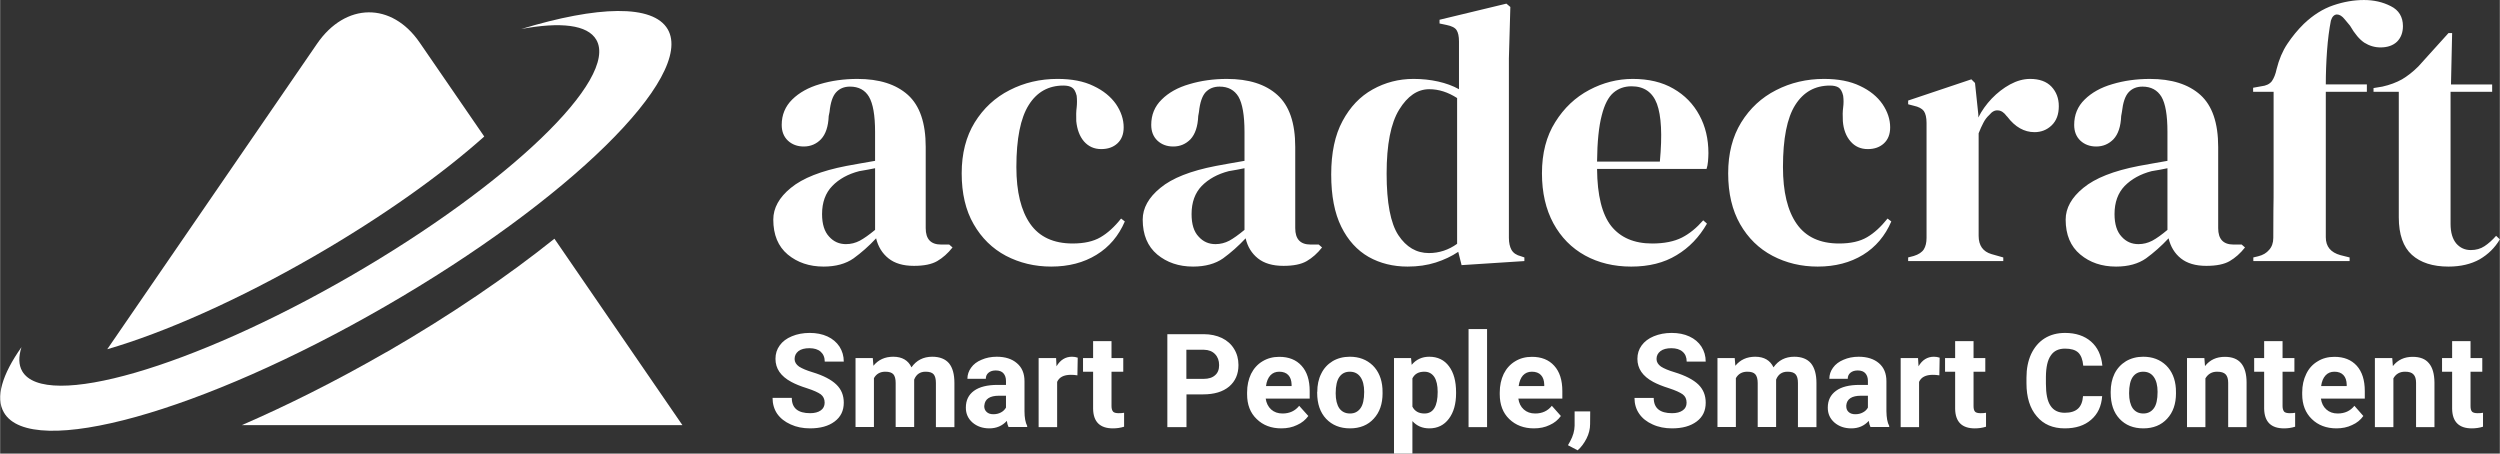
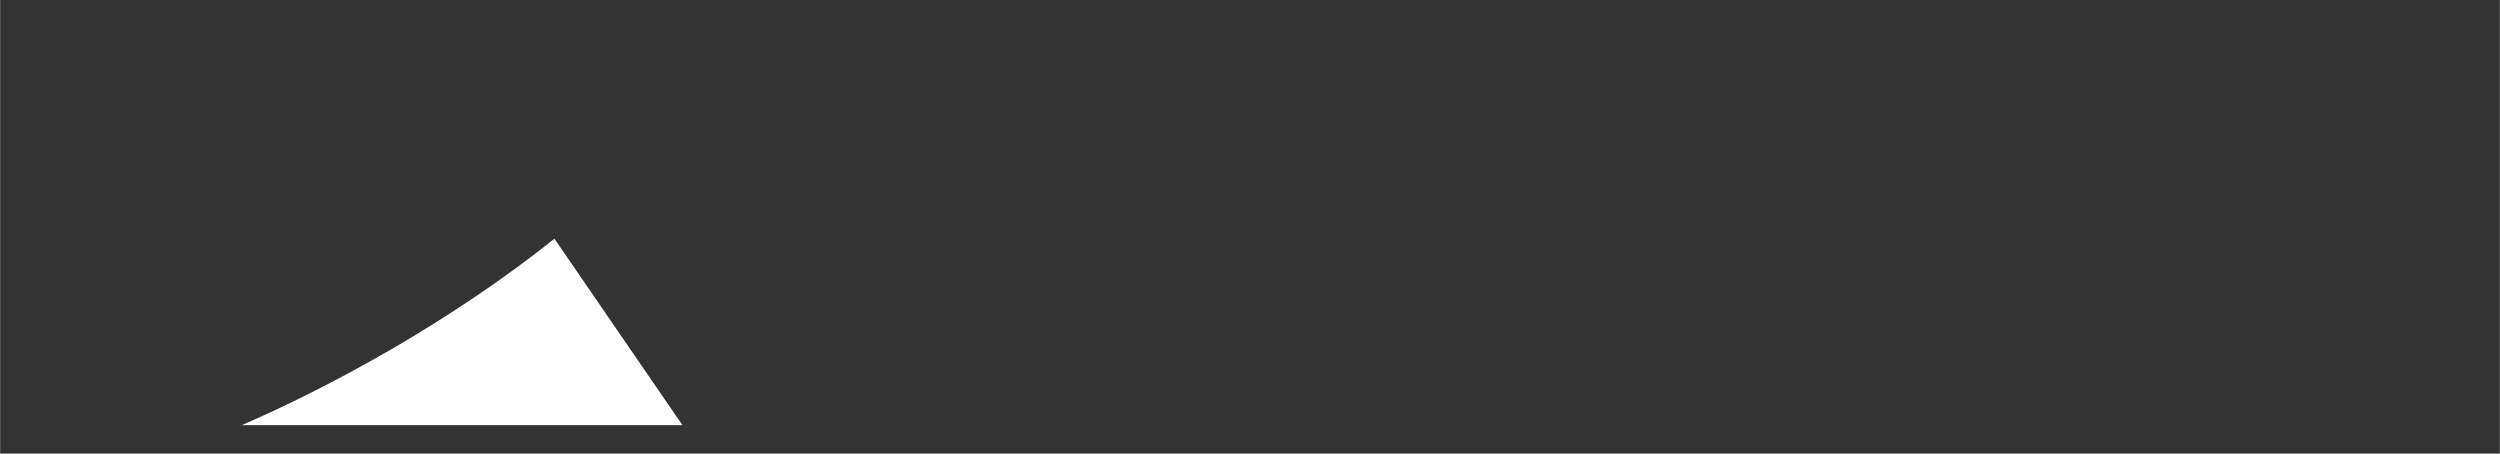
<svg xmlns="http://www.w3.org/2000/svg" xml:space="preserve" width="248px" height="45px" version="1.1" style="shape-rendering:geometricPrecision; text-rendering:geometricPrecision; image-rendering:optimizeQuality; fill-rule:evenodd; clip-rule:evenodd" viewBox="0 0 24.042 4.363">
  <rect x="0" y="0" width="24.042" height="4.363" fill="#333333" stroke="none" />
  <defs>
    <style type="text/css">
   
    .fil0 {fill:white}
    .fil1 {fill:white;fill-rule:nonzero}
   
  </style>
  </defs>
  <g id="Layer_x0020_1">
    <g id="_2408828457168">
      <g id="_2761189529024">
        <path class="fil0" d="M5.331 2.296l1.231 1.793 -4.238 0c0.436,-0.189 0.904,-0.423 1.379,-0.696 0.007,-0.004 0.014,-0.007 0.021,-0.011 0.609,-0.352 1.157,-0.726 1.607,-1.086z" />
-         <path class="fil0" d="M4.036 0.411l0.62 0.902c-0.405,0.362 -0.973,0.768 -1.634,1.15l0 0c-0.738,0.426 -1.445,0.737 -1.992,0.896l2.017 -2.937c0.274,-0.4 0.72,-0.405 0.989,-0.011z" />
-         <path class="fil0" d="M5.012 0.279c0.735,-0.223 1.268,-0.24 1.409,0.003 0.262,0.454 -0.954,1.648 -2.718,2.665 -1.763,1.018 -3.405,1.475 -3.667,1.02 -0.084,-0.144 -0.017,-0.364 0.169,-0.628 -0.029,0.092 -0.028,0.17 0.007,0.231 0.217,0.376 1.63,-0.033 3.154,-0.913 1.525,-0.881 2.585,-1.899 2.368,-2.274 -0.084,-0.146 -0.345,-0.174 -0.722,-0.104l0 0z" />
-         <path class="fil1" d="M7.92 2.564c-0.137,0 -0.252,-0.039 -0.345,-0.116 -0.093,-0.078 -0.139,-0.19 -0.139,-0.336 0,-0.111 0.056,-0.213 0.169,-0.305 0.114,-0.094 0.292,-0.164 0.534,-0.211 0.038,-0.007 0.08,-0.014 0.127,-0.023 0.047,-0.008 0.097,-0.017 0.149,-0.026l0 -0.279c0,-0.16 -0.02,-0.272 -0.059,-0.338 -0.038,-0.064 -0.099,-0.097 -0.182,-0.097 -0.057,0 -0.101,0.019 -0.134,0.055 -0.033,0.036 -0.054,0.099 -0.063,0.189l-0.008 0.039c-0.004,0.101 -0.029,0.175 -0.074,0.223 -0.044,0.046 -0.1,0.07 -0.166,0.07 -0.061,0 -0.112,-0.019 -0.152,-0.056 -0.04,-0.038 -0.06,-0.088 -0.06,-0.152 0,-0.096 0.034,-0.178 0.101,-0.244 0.067,-0.066 0.156,-0.116 0.267,-0.148 0.11,-0.033 0.23,-0.05 0.36,-0.05 0.21,0 0.371,0.051 0.486,0.154 0.114,0.103 0.171,0.269 0.171,0.5l0 0.781c0,0.106 0.049,0.158 0.148,0.158l0.078 0 0.032 0.028c-0.045,0.057 -0.094,0.1 -0.147,0.131 -0.053,0.031 -0.128,0.046 -0.224,0.046 -0.104,0 -0.185,-0.024 -0.245,-0.072 -0.06,-0.048 -0.1,-0.113 -0.119,-0.193 -0.07,0.076 -0.143,0.139 -0.217,0.193 -0.074,0.052 -0.171,0.079 -0.288,0.079l0 0zm0.215 -0.216c0.048,0 0.091,-0.011 0.133,-0.033 0.041,-0.022 0.09,-0.057 0.147,-0.104l0 -0.593c-0.024,0.004 -0.048,0.009 -0.072,0.014 -0.023,0.004 -0.05,0.009 -0.08,0.014 -0.109,0.028 -0.195,0.076 -0.26,0.143 -0.065,0.067 -0.098,0.157 -0.098,0.27 0,0.097 0.023,0.169 0.068,0.217 0.044,0.049 0.098,0.072 0.162,0.072l0 0zm1.975 0.216c-0.16,0 -0.305,-0.035 -0.437,-0.104 -0.13,-0.069 -0.234,-0.171 -0.31,-0.304 -0.077,-0.133 -0.115,-0.296 -0.115,-0.489 0,-0.191 0.042,-0.354 0.125,-0.489 0.084,-0.136 0.196,-0.24 0.336,-0.311 0.14,-0.072 0.294,-0.108 0.461,-0.108 0.136,0 0.252,0.022 0.346,0.068 0.094,0.044 0.166,0.103 0.216,0.174 0.049,0.072 0.074,0.147 0.074,0.224 0,0.066 -0.02,0.117 -0.06,0.154 -0.04,0.037 -0.092,0.055 -0.156,0.055 -0.068,0 -0.123,-0.025 -0.166,-0.074 -0.042,-0.049 -0.066,-0.115 -0.074,-0.195 -0.002,-0.052 -0.001,-0.095 0.004,-0.132 0.004,-0.037 0.004,-0.074 0,-0.112 -0.01,-0.04 -0.024,-0.066 -0.045,-0.079 -0.02,-0.013 -0.047,-0.019 -0.083,-0.019 -0.143,0 -0.255,0.062 -0.333,0.187 -0.079,0.125 -0.119,0.324 -0.119,0.597 0,0.238 0.045,0.42 0.133,0.546 0.088,0.126 0.225,0.189 0.408,0.189 0.111,0 0.2,-0.02 0.268,-0.06 0.069,-0.04 0.135,-0.1 0.198,-0.18l0.036 0.028c-0.059,0.138 -0.15,0.246 -0.273,0.321 -0.122,0.075 -0.267,0.113 -0.434,0.113l0 0zm1.363 0c-0.136,0 -0.251,-0.039 -0.344,-0.116 -0.093,-0.078 -0.14,-0.19 -0.14,-0.336 0,-0.111 0.057,-0.213 0.17,-0.305 0.113,-0.094 0.291,-0.164 0.534,-0.211 0.038,-0.007 0.08,-0.014 0.126,-0.023 0.048,-0.008 0.098,-0.017 0.149,-0.026l0 -0.279c0,-0.16 -0.02,-0.272 -0.058,-0.338 -0.039,-0.064 -0.099,-0.097 -0.182,-0.097 -0.057,0 -0.101,0.019 -0.135,0.055 -0.032,0.036 -0.054,0.099 -0.063,0.189l-0.007 0.039c-0.004,0.101 -0.03,0.175 -0.074,0.223 -0.045,0.046 -0.1,0.07 -0.166,0.07 -0.062,0 -0.112,-0.019 -0.152,-0.056 -0.04,-0.038 -0.06,-0.088 -0.06,-0.152 0,-0.096 0.033,-0.178 0.101,-0.244 0.066,-0.066 0.155,-0.116 0.267,-0.148 0.11,-0.033 0.23,-0.05 0.36,-0.05 0.209,0 0.371,0.051 0.485,0.154 0.115,0.103 0.172,0.269 0.172,0.5l0 0.781c0,0.106 0.049,0.158 0.148,0.158l0.078 0 0.032 0.028c-0.045,0.057 -0.094,0.1 -0.147,0.131 -0.053,0.031 -0.128,0.046 -0.224,0.046 -0.104,0 -0.186,-0.024 -0.246,-0.072 -0.06,-0.048 -0.1,-0.113 -0.118,-0.193 -0.071,0.076 -0.143,0.139 -0.217,0.193 -0.074,0.052 -0.171,0.079 -0.289,0.079l0 0zm0.216 -0.216c0.047,0 0.091,-0.011 0.133,-0.033 0.04,-0.022 0.089,-0.057 0.146,-0.104l0 -0.593c-0.023,0.004 -0.047,0.009 -0.071,0.014 -0.023,0.004 -0.05,0.009 -0.08,0.014 -0.109,0.028 -0.195,0.076 -0.261,0.143 -0.064,0.067 -0.097,0.157 -0.097,0.27 0,0.097 0.022,0.169 0.068,0.217 0.044,0.049 0.098,0.072 0.162,0.072l0 0zm1.847 0.216c-0.138,0 -0.264,-0.031 -0.374,-0.093 -0.11,-0.063 -0.199,-0.16 -0.263,-0.29 -0.065,-0.131 -0.097,-0.299 -0.097,-0.503 0,-0.208 0.036,-0.379 0.109,-0.514 0.073,-0.136 0.169,-0.237 0.29,-0.304 0.12,-0.067 0.251,-0.101 0.392,-0.101 0.083,0 0.161,0.008 0.237,0.025 0.075,0.017 0.142,0.041 0.201,0.074l0 -0.459c0,-0.049 -0.008,-0.086 -0.023,-0.109 -0.015,-0.024 -0.048,-0.04 -0.097,-0.05l-0.067 -0.014 0 -0.036 0.643 -0.155 0.038 0.032 -0.014 0.495 0 1.726c0,0.048 0.009,0.086 0.025,0.115 0.017,0.03 0.047,0.051 0.092,0.062l0.032 0.011 0 0.035 -0.604 0.039 -0.032 -0.128c-0.064,0.043 -0.136,0.077 -0.217,0.103 -0.082,0.026 -0.171,0.039 -0.271,0.039l0 0zm0.206 -0.13c0.098,0 0.189,-0.03 0.271,-0.089l0 -1.402c-0.087,-0.056 -0.176,-0.085 -0.268,-0.085 -0.113,0 -0.209,0.066 -0.289,0.196 -0.081,0.131 -0.121,0.336 -0.121,0.616 0,0.28 0.038,0.478 0.113,0.592 0.076,0.115 0.174,0.172 0.294,0.172l0 0zm1.96 -1.675c0.153,0 0.284,0.031 0.392,0.094 0.108,0.062 0.191,0.147 0.249,0.255 0.058,0.106 0.087,0.228 0.087,0.365 0,0.026 -0.002,0.052 -0.004,0.079 -0.002,0.027 -0.007,0.051 -0.014,0.073l-1.053 0c0.002,0.254 0.048,0.437 0.136,0.549 0.089,0.111 0.22,0.168 0.394,0.168 0.118,0 0.213,-0.02 0.286,-0.057 0.073,-0.037 0.141,-0.093 0.205,-0.166l0.036 0.032c-0.074,0.129 -0.171,0.231 -0.292,0.303 -0.121,0.074 -0.267,0.11 -0.436,0.11 -0.167,0 -0.316,-0.036 -0.445,-0.107 -0.13,-0.072 -0.231,-0.175 -0.304,-0.309 -0.073,-0.135 -0.11,-0.295 -0.11,-0.481 0,-0.193 0.042,-0.357 0.128,-0.493 0.084,-0.135 0.193,-0.238 0.327,-0.309 0.132,-0.07 0.272,-0.106 0.418,-0.106l0 0zm-0.011 0.071c-0.068,0 -0.126,0.02 -0.175,0.062 -0.048,0.041 -0.086,0.114 -0.112,0.218 -0.028,0.106 -0.043,0.253 -0.045,0.444l0.604 0c0.024,-0.257 0.014,-0.441 -0.028,-0.555 -0.042,-0.112 -0.124,-0.169 -0.244,-0.169l0 0zm2.66 1.681l0 -0.035 0.054 -0.014c0.046,-0.014 0.079,-0.036 0.097,-0.064 0.017,-0.028 0.026,-0.064 0.026,-0.11l0 -1.105c0,-0.052 -0.009,-0.09 -0.026,-0.115 -0.018,-0.024 -0.051,-0.041 -0.097,-0.051l-0.054 -0.014 0 -0.036 0.608 -0.204 0.035 0.035 0.032 0.304 0 0.028c0.033,-0.066 0.076,-0.126 0.129,-0.182 0.053,-0.055 0.112,-0.101 0.176,-0.136 0.065,-0.035 0.129,-0.053 0.193,-0.053 0.09,0 0.158,0.025 0.205,0.074 0.047,0.05 0.071,0.112 0.071,0.188 0,0.08 -0.023,0.141 -0.069,0.185 -0.046,0.044 -0.101,0.065 -0.165,0.065 -0.098,0 -0.186,-0.049 -0.261,-0.148l-0.007 -0.007c-0.024,-0.033 -0.051,-0.052 -0.081,-0.054 -0.031,-0.004 -0.059,0.011 -0.085,0.043 -0.024,0.022 -0.043,0.047 -0.058,0.077 -0.016,0.029 -0.03,0.063 -0.045,0.1l0 0.986c0,0.094 0.042,0.152 0.124,0.176l0.113 0.032 0 0.035 -0.915 0 0 0zm1.999 0.053c-0.136,0 -0.251,-0.039 -0.343,-0.116 -0.094,-0.078 -0.141,-0.19 -0.141,-0.336 0,-0.111 0.057,-0.213 0.17,-0.305 0.114,-0.094 0.291,-0.164 0.534,-0.211 0.037,-0.007 0.08,-0.014 0.127,-0.023 0.047,-0.008 0.096,-0.017 0.148,-0.026l0 -0.279c0,-0.16 -0.019,-0.272 -0.058,-0.338 -0.039,-0.064 -0.1,-0.097 -0.182,-0.097 -0.057,0 -0.101,0.019 -0.134,0.055 -0.033,0.036 -0.054,0.099 -0.064,0.189l-0.007 0.039c-0.004,0.101 -0.029,0.175 -0.074,0.223 -0.045,0.046 -0.1,0.07 -0.166,0.07 -0.061,0 -0.112,-0.019 -0.152,-0.056 -0.04,-0.038 -0.06,-0.088 -0.06,-0.152 0,-0.096 0.033,-0.178 0.101,-0.244 0.067,-0.066 0.156,-0.116 0.267,-0.148 0.11,-0.033 0.23,-0.05 0.36,-0.05 0.209,0 0.371,0.051 0.486,0.154 0.114,0.103 0.171,0.269 0.171,0.5l0 0.781c0,0.106 0.049,0.158 0.148,0.158l0.078 0 0.032 0.028c-0.045,0.057 -0.094,0.1 -0.147,0.131 -0.053,0.031 -0.128,0.046 -0.225,0.046 -0.103,0 -0.185,-0.024 -0.245,-0.072 -0.06,-0.048 -0.099,-0.113 -0.118,-0.193 -0.071,0.076 -0.143,0.139 -0.217,0.193 -0.074,0.052 -0.171,0.079 -0.288,0.079l-0.001 0zm0.216 -0.216c0.047,0 0.091,-0.011 0.133,-0.033 0.041,-0.022 0.09,-0.057 0.146,-0.104l0 -0.593c-0.023,0.004 -0.047,0.009 -0.07,0.014 -0.024,0.004 -0.051,0.009 -0.082,0.014 -0.108,0.028 -0.194,0.076 -0.26,0.143 -0.064,0.067 -0.097,0.157 -0.097,0.27 0,0.097 0.023,0.169 0.068,0.217 0.044,0.049 0.098,0.072 0.162,0.072l0 0zm1.105 0.163l0 -0.035 0.046 -0.011c0.046,-0.011 0.081,-0.032 0.106,-0.062 0.026,-0.029 0.04,-0.067 0.04,-0.115 0,-0.086 0,-0.173 0.001,-0.259 0.002,-0.086 0.002,-0.173 0.002,-0.26l0 -0.886 -0.197 0 0 -0.039 0.077 -0.014c0.047,-0.005 0.081,-0.021 0.103,-0.049 0.02,-0.029 0.036,-0.068 0.046,-0.117 0.023,-0.092 0.057,-0.173 0.103,-0.242 0.046,-0.069 0.099,-0.134 0.158,-0.192 0.089,-0.085 0.184,-0.145 0.284,-0.179 0.1,-0.034 0.198,-0.051 0.295,-0.051 0.094,0 0.18,0.019 0.258,0.059 0.077,0.038 0.117,0.103 0.117,0.192 0,0.063 -0.02,0.113 -0.057,0.15 -0.038,0.036 -0.091,0.055 -0.159,0.055 -0.056,0 -0.108,-0.016 -0.156,-0.046 -0.046,-0.031 -0.092,-0.085 -0.137,-0.163l-0.05 -0.06c-0.026,-0.033 -0.051,-0.048 -0.077,-0.048 -0.026,0.002 -0.045,0.021 -0.057,0.059 -0.016,0.082 -0.029,0.179 -0.037,0.289 -0.008,0.111 -0.012,0.219 -0.012,0.325l0.395 0 0 0.071 -0.395 0 0 1.399c0,0.089 0.047,0.146 0.141,0.172l0.088 0.022 0 0.035 -0.926 0 0 0zm1.877 0.053c-0.151,0 -0.269,-0.038 -0.352,-0.113 -0.083,-0.075 -0.126,-0.195 -0.126,-0.361l0 -1.207 -0.243 0 0 -0.036 0.085 -0.014c0.072,-0.016 0.135,-0.04 0.189,-0.07 0.052,-0.031 0.105,-0.072 0.157,-0.124l0.29 -0.321 0.035 0 -0.011 0.494 0.396 0 0 0.071 -0.4 0 0 1.271c0,0.082 0.019,0.145 0.055,0.188 0.037,0.042 0.083,0.063 0.14,0.063 0.049,0 0.093,-0.012 0.131,-0.037 0.038,-0.025 0.075,-0.058 0.112,-0.1l0.036 0.034c-0.047,0.08 -0.112,0.144 -0.194,0.192 -0.082,0.046 -0.183,0.07 -0.3,0.07l0 0zm-6.066 0c-0.16,0 -0.305,-0.035 -0.436,-0.104 -0.131,-0.069 -0.235,-0.171 -0.311,-0.304 -0.076,-0.133 -0.115,-0.296 -0.115,-0.489 0,-0.191 0.042,-0.354 0.125,-0.489 0.084,-0.136 0.196,-0.24 0.336,-0.311 0.14,-0.072 0.294,-0.108 0.461,-0.108 0.137,0 0.252,0.022 0.347,0.068 0.094,0.044 0.166,0.103 0.215,0.174 0.049,0.072 0.074,0.147 0.074,0.224 0,0.066 -0.02,0.117 -0.06,0.154 -0.04,0.037 -0.092,0.055 -0.155,0.055 -0.069,0 -0.124,-0.025 -0.166,-0.074 -0.043,-0.049 -0.068,-0.115 -0.074,-0.195 -0.003,-0.052 -0.002,-0.095 0.003,-0.132 0.005,-0.037 0.005,-0.074 0,-0.112 -0.009,-0.04 -0.024,-0.066 -0.044,-0.079 -0.02,-0.013 -0.048,-0.019 -0.083,-0.019 -0.144,0 -0.255,0.062 -0.334,0.187 -0.079,0.125 -0.118,0.324 -0.118,0.597 0,0.238 0.044,0.42 0.132,0.546 0.088,0.126 0.224,0.189 0.408,0.189 0.111,0 0.2,-0.02 0.268,-0.06 0.069,-0.04 0.134,-0.1 0.198,-0.18l0.036 0.028c-0.059,0.138 -0.15,0.246 -0.272,0.321 -0.123,0.075 -0.268,0.113 -0.435,0.113l0 0z" />
-         <path class="fil1" d="M7.93 3.873c0,-0.035 -0.013,-0.061 -0.037,-0.08 -0.025,-0.018 -0.068,-0.038 -0.133,-0.059 -0.064,-0.02 -0.114,-0.041 -0.151,-0.061 -0.102,-0.055 -0.152,-0.128 -0.152,-0.222 0,-0.048 0.013,-0.091 0.041,-0.129 0.026,-0.037 0.066,-0.067 0.117,-0.088 0.05,-0.021 0.108,-0.032 0.171,-0.032 0.064,0 0.121,0.011 0.171,0.034 0.05,0.023 0.088,0.056 0.116,0.098 0.027,0.043 0.041,0.09 0.041,0.144l-0.183 0c0,-0.041 -0.014,-0.073 -0.039,-0.095 -0.026,-0.023 -0.062,-0.034 -0.109,-0.034 -0.045,0 -0.08,0.009 -0.105,0.028 -0.025,0.02 -0.037,0.045 -0.037,0.076 0,0.029 0.015,0.053 0.043,0.073 0.03,0.019 0.073,0.037 0.129,0.054 0.106,0.032 0.181,0.072 0.229,0.118 0.049,0.047 0.072,0.105 0.072,0.175 0,0.077 -0.029,0.137 -0.088,0.181 -0.058,0.044 -0.137,0.066 -0.236,0.066 -0.069,0 -0.131,-0.012 -0.187,-0.038 -0.056,-0.025 -0.099,-0.059 -0.13,-0.103 -0.029,-0.043 -0.044,-0.095 -0.044,-0.152l0.185 0c0,0.098 0.059,0.147 0.176,0.147 0.044,0 0.078,-0.009 0.103,-0.027 0.024,-0.017 0.037,-0.042 0.037,-0.074zm0.463 -0.429l0.006 0.074c0.047,-0.058 0.111,-0.087 0.191,-0.087 0.085,0 0.144,0.035 0.175,0.102 0.047,-0.067 0.114,-0.102 0.2,-0.102 0.072,0 0.126,0.022 0.161,0.063 0.035,0.043 0.052,0.106 0.052,0.189l0 0.425 -0.178 0 0 -0.425c0,-0.037 -0.007,-0.065 -0.021,-0.082 -0.015,-0.018 -0.041,-0.026 -0.078,-0.026 -0.053,0 -0.09,0.025 -0.11,0.076l0 0.456 -0.178 0 0 -0.423c0,-0.038 -0.007,-0.067 -0.022,-0.084 -0.015,-0.017 -0.041,-0.025 -0.078,-0.025 -0.049,0 -0.086,0.021 -0.109,0.062l0 0.47 -0.177 0 0 -0.663 0.166 0 0 0zm1.306 0.664c-0.008,-0.017 -0.014,-0.036 -0.017,-0.06 -0.043,0.048 -0.1,0.072 -0.168,0.072 -0.065,0 -0.119,-0.019 -0.162,-0.056 -0.043,-0.038 -0.064,-0.085 -0.064,-0.143 0,-0.071 0.026,-0.124 0.078,-0.162 0.052,-0.038 0.128,-0.057 0.227,-0.057l0.081 0 0 -0.038c0,-0.03 -0.008,-0.055 -0.024,-0.073 -0.015,-0.018 -0.04,-0.028 -0.075,-0.028 -0.029,0 -0.053,0.008 -0.069,0.022 -0.017,0.014 -0.026,0.033 -0.026,0.058l-0.177 0c0,-0.039 0.012,-0.074 0.035,-0.106 0.024,-0.034 0.057,-0.059 0.101,-0.077 0.043,-0.019 0.092,-0.029 0.146,-0.029 0.082,0 0.147,0.021 0.194,0.062 0.049,0.041 0.073,0.099 0.073,0.173l0 0.288c0,0.063 0.009,0.11 0.026,0.143l0 0.01 -0.179 0 0 0.001zm-0.146 -0.124c0.025,0 0.05,-0.005 0.072,-0.017 0.022,-0.011 0.038,-0.028 0.049,-0.047l0 -0.114 -0.067 0c-0.088,0 -0.135,0.031 -0.141,0.092l-0.001 0.01c0,0.022 0.008,0.041 0.024,0.055 0.015,0.014 0.036,0.021 0.064,0.021l0 0zm0.808 -0.374c-0.024,-0.004 -0.045,-0.005 -0.063,-0.005 -0.068,0 -0.112,0.023 -0.132,0.068l0 0.435 -0.178 0 0 -0.664 0.168 0 0.004 0.079c0.036,-0.061 0.086,-0.092 0.149,-0.092 0.019,0 0.038,0.003 0.055,0.009l-0.003 0.17 0 0zm0.328 -0.329l0 0.163 0.113 0 0 0.131 -0.113 0 0 0.331c0,0.024 0.005,0.041 0.015,0.053 0.009,0.01 0.027,0.015 0.053,0.015 0.02,0 0.037,-0.001 0.053,-0.004l0 0.134c-0.035,0.011 -0.071,0.016 -0.108,0.016 -0.124,0 -0.188,-0.063 -0.19,-0.188l0 -0.357 -0.097 0 0 -0.131 0.097 0 0 -0.163 0.177 0zm0.721 0.512l0 0.315 -0.184 0 0 -0.894 0.348 0c0.068,0 0.126,0.013 0.177,0.037 0.051,0.025 0.09,0.06 0.117,0.105 0.028,0.045 0.042,0.097 0.042,0.155 0,0.087 -0.03,0.156 -0.09,0.207 -0.06,0.05 -0.143,0.075 -0.249,0.075l-0.161 0 0 0zm0 -0.149l0.164 0c0.049,0 0.086,-0.012 0.111,-0.035 0.026,-0.022 0.039,-0.054 0.039,-0.097 0,-0.044 -0.013,-0.079 -0.039,-0.106 -0.026,-0.027 -0.061,-0.041 -0.106,-0.042l-0.17 0 0 0.28 0.001 0zm0.912 0.476c-0.097,0 -0.176,-0.03 -0.237,-0.09 -0.062,-0.059 -0.092,-0.139 -0.092,-0.238l0 -0.017c0,-0.067 0.013,-0.126 0.038,-0.179 0.026,-0.052 0.063,-0.093 0.11,-0.121 0.048,-0.029 0.101,-0.043 0.162,-0.043 0.09,0 0.162,0.028 0.214,0.086 0.052,0.057 0.078,0.138 0.078,0.243l0 0.073 -0.423 0c0.006,0.043 0.024,0.078 0.052,0.104 0.029,0.026 0.065,0.039 0.11,0.039 0.068,0 0.121,-0.025 0.16,-0.074l0.088 0.098c-0.027,0.037 -0.063,0.067 -0.109,0.087 -0.045,0.022 -0.095,0.032 -0.151,0.032l0 0zm-0.02 -0.545c-0.035,0 -0.064,0.012 -0.086,0.036 -0.021,0.024 -0.036,0.058 -0.041,0.102l0.246 0 0 -0.014c-0.001,-0.039 -0.011,-0.07 -0.032,-0.092 -0.02,-0.021 -0.049,-0.032 -0.087,-0.032l0 0zm0.366 0.194c0,-0.065 0.012,-0.124 0.038,-0.175 0.025,-0.052 0.062,-0.091 0.109,-0.12 0.047,-0.028 0.103,-0.043 0.166,-0.043 0.09,0 0.162,0.028 0.22,0.083 0.056,0.055 0.088,0.13 0.094,0.223l0.001 0.046c0,0.101 -0.028,0.183 -0.085,0.244 -0.056,0.062 -0.133,0.093 -0.228,0.093 -0.096,0 -0.172,-0.031 -0.23,-0.092 -0.057,-0.061 -0.086,-0.144 -0.086,-0.25l0 -0.008 0.001 -0.001zm0.177 0.013c0,0.063 0.012,0.111 0.035,0.145 0.024,0.033 0.058,0.05 0.103,0.05 0.043,0 0.076,-0.017 0.1,-0.05 0.024,-0.032 0.036,-0.085 0.036,-0.158 0,-0.061 -0.012,-0.109 -0.036,-0.143 -0.024,-0.034 -0.058,-0.051 -0.102,-0.051 -0.044,0 -0.077,0.017 -0.101,0.051 -0.023,0.033 -0.035,0.086 -0.035,0.156zm1.158 0c0,0.102 -0.023,0.184 -0.069,0.245 -0.046,0.062 -0.109,0.093 -0.188,0.093 -0.067,0 -0.121,-0.023 -0.163,-0.07l0 0.313 -0.177 0 0 -0.919 0.164 0 0.006 0.065c0.043,-0.052 0.1,-0.078 0.169,-0.078 0.081,0 0.145,0.031 0.19,0.092 0.045,0.06 0.068,0.143 0.068,0.249l0 0.01 0 0zm-0.177 -0.013c0,-0.062 -0.011,-0.11 -0.032,-0.143 -0.023,-0.034 -0.055,-0.051 -0.096,-0.051 -0.056,0 -0.093,0.021 -0.115,0.064l0 0.272c0.022,0.044 0.061,0.066 0.116,0.066 0.085,0 0.127,-0.07 0.127,-0.208zm0.475 0.339l-0.178 0 0 -0.943 0.178 0 0 0.943zm0.451 0.012c-0.097,0 -0.176,-0.03 -0.238,-0.09 -0.061,-0.059 -0.091,-0.139 -0.091,-0.238l0 -0.017c0,-0.067 0.013,-0.126 0.038,-0.179 0.026,-0.052 0.063,-0.093 0.11,-0.121 0.047,-0.029 0.101,-0.043 0.162,-0.043 0.09,0 0.162,0.028 0.214,0.086 0.052,0.057 0.078,0.138 0.078,0.243l0 0.073 -0.423 0c0.006,0.043 0.023,0.078 0.052,0.104 0.029,0.026 0.065,0.039 0.11,0.039 0.068,0 0.121,-0.025 0.16,-0.074l0.087 0.098c-0.027,0.037 -0.062,0.067 -0.108,0.087 -0.045,0.022 -0.095,0.032 -0.151,0.032l0 0zm-0.02 -0.545c-0.035,0 -0.064,0.012 -0.086,0.036 -0.021,0.024 -0.035,0.058 -0.041,0.102l0.246 0 0 -0.014c-0.001,-0.039 -0.011,-0.07 -0.032,-0.092 -0.02,-0.021 -0.049,-0.032 -0.087,-0.032l0 0zm0.44 0.756l-0.093 -0.049 0.022 -0.039c0.027,-0.05 0.041,-0.099 0.042,-0.149l0 -0.137 0.15 0 -0.001 0.122c0,0.046 -0.011,0.092 -0.034,0.138 -0.023,0.045 -0.051,0.084 -0.086,0.114l0 0zm1.048 -0.458c0,-0.035 -0.012,-0.061 -0.037,-0.08 -0.025,-0.018 -0.068,-0.038 -0.132,-0.059 -0.064,-0.02 -0.115,-0.041 -0.152,-0.061 -0.102,-0.055 -0.152,-0.128 -0.152,-0.222 0,-0.048 0.013,-0.091 0.041,-0.129 0.027,-0.037 0.066,-0.067 0.117,-0.088 0.051,-0.021 0.108,-0.032 0.171,-0.032 0.065,0 0.121,0.011 0.171,0.034 0.05,0.023 0.089,0.056 0.116,0.098 0.027,0.043 0.041,0.09 0.041,0.144l-0.183 0c0,-0.041 -0.013,-0.073 -0.039,-0.095 -0.026,-0.023 -0.062,-0.034 -0.109,-0.034 -0.044,0 -0.079,0.009 -0.104,0.028 -0.026,0.02 -0.038,0.045 -0.038,0.076 0,0.029 0.015,0.053 0.043,0.073 0.03,0.019 0.073,0.037 0.13,0.054 0.105,0.032 0.181,0.072 0.229,0.118 0.048,0.047 0.071,0.105 0.071,0.175 0,0.077 -0.028,0.137 -0.087,0.181 -0.059,0.044 -0.137,0.066 -0.237,0.066 -0.068,0 -0.131,-0.012 -0.187,-0.038 -0.056,-0.025 -0.099,-0.059 -0.129,-0.103 -0.03,-0.043 -0.045,-0.095 -0.045,-0.152l0.185 0c0,0.098 0.059,0.147 0.176,0.147 0.044,0 0.078,-0.009 0.103,-0.027 0.025,-0.017 0.037,-0.042 0.037,-0.074l0 0zm0.463 -0.429l0.006 0.074c0.047,-0.058 0.111,-0.087 0.191,-0.087 0.086,0 0.144,0.035 0.176,0.102 0.047,-0.067 0.113,-0.102 0.2,-0.102 0.071,0 0.125,0.022 0.16,0.063 0.035,0.043 0.053,0.106 0.053,0.189l0 0.425 -0.178 0 0 -0.425c0,-0.037 -0.007,-0.065 -0.022,-0.082 -0.015,-0.018 -0.041,-0.026 -0.078,-0.026 -0.053,0 -0.09,0.025 -0.11,0.076l0 0.456 -0.177 0 0 -0.423c0,-0.038 -0.008,-0.067 -0.023,-0.084 -0.015,-0.017 -0.04,-0.025 -0.077,-0.025 -0.05,0 -0.087,0.021 -0.11,0.062l0 0.47 -0.177 0 0 -0.663 0.166 0 0 0zm1.306 0.664c-0.008,-0.017 -0.014,-0.036 -0.017,-0.06 -0.043,0.048 -0.099,0.072 -0.168,0.072 -0.065,0 -0.119,-0.019 -0.162,-0.056 -0.043,-0.038 -0.064,-0.085 -0.064,-0.143 0,-0.071 0.027,-0.124 0.079,-0.162 0.051,-0.038 0.127,-0.057 0.226,-0.057l0.081 0 0 -0.038c0,-0.03 -0.008,-0.055 -0.024,-0.073 -0.015,-0.018 -0.04,-0.028 -0.074,-0.028 -0.03,0 -0.053,0.008 -0.07,0.022 -0.017,0.014 -0.026,0.033 -0.026,0.058l-0.177 0c0,-0.039 0.012,-0.074 0.035,-0.106 0.024,-0.034 0.058,-0.059 0.101,-0.077 0.043,-0.019 0.092,-0.029 0.146,-0.029 0.082,0 0.147,0.021 0.195,0.062 0.048,0.041 0.072,0.099 0.072,0.173l0 0.288c0.001,0.063 0.009,0.11 0.027,0.143l0 0.01 -0.18 0 0 0.001zm-0.146 -0.124c0.026,0 0.05,-0.005 0.072,-0.017 0.022,-0.011 0.039,-0.028 0.049,-0.047l0 -0.114 -0.066 0c-0.089,0 -0.136,0.031 -0.142,0.092l0 0.01c0,0.022 0.007,0.041 0.023,0.055 0.015,0.014 0.037,0.021 0.064,0.021l0 0zm0.808 -0.374c-0.024,-0.004 -0.045,-0.005 -0.063,-0.005 -0.068,0 -0.112,0.023 -0.132,0.068l0 0.435 -0.177 0 0 -0.664 0.167 0 0.005 0.079c0.035,-0.061 0.085,-0.092 0.148,-0.092 0.019,0 0.038,0.003 0.055,0.009l-0.003 0.17 0 0zm0.329 -0.329l0 0.163 0.113 0 0 0.131 -0.113 0 0 0.331c0,0.024 0.004,0.041 0.014,0.053 0.009,0.01 0.027,0.015 0.054,0.015 0.019,0 0.036,-0.001 0.052,-0.004l0 0.134c-0.035,0.011 -0.071,0.016 -0.108,0.016 -0.124,0 -0.187,-0.063 -0.189,-0.188l0 -0.357 -0.097 0 0 -0.131 0.097 0 0 -0.163 0.177 0zm1.237 0.529c-0.007,0.097 -0.042,0.172 -0.106,0.227 -0.064,0.056 -0.148,0.083 -0.254,0.083 -0.114,0 -0.204,-0.038 -0.269,-0.116 -0.066,-0.077 -0.099,-0.183 -0.099,-0.318l0 -0.054c0,-0.086 0.015,-0.161 0.045,-0.227 0.031,-0.065 0.074,-0.116 0.13,-0.151 0.056,-0.035 0.122,-0.052 0.196,-0.052 0.103,0 0.187,0.028 0.25,0.083 0.063,0.055 0.099,0.132 0.109,0.232l-0.184 0c-0.005,-0.057 -0.021,-0.1 -0.048,-0.126 -0.028,-0.026 -0.07,-0.038 -0.127,-0.038 -0.061,0 -0.107,0.021 -0.137,0.066 -0.031,0.044 -0.046,0.112 -0.047,0.204l0 0.068c0,0.096 0.014,0.167 0.044,0.211 0.029,0.045 0.075,0.068 0.137,0.068 0.058,0 0.1,-0.014 0.128,-0.04 0.028,-0.026 0.044,-0.066 0.048,-0.12l0.184 0 0 0zm0.082 -0.041c0,-0.065 0.012,-0.124 0.037,-0.175 0.026,-0.052 0.063,-0.091 0.11,-0.12 0.048,-0.028 0.103,-0.043 0.166,-0.043 0.09,0 0.162,0.028 0.22,0.083 0.056,0.055 0.088,0.13 0.094,0.223l0.001 0.046c0,0.101 -0.028,0.183 -0.085,0.244 -0.057,0.062 -0.133,0.093 -0.229,0.093 -0.096,0 -0.172,-0.031 -0.229,-0.092 -0.057,-0.061 -0.085,-0.144 -0.085,-0.25l0 -0.008 0 -0.001zm0.177 0.013c0,0.063 0.012,0.111 0.035,0.145 0.024,0.033 0.058,0.05 0.102,0.05 0.043,0 0.077,-0.017 0.101,-0.05 0.024,-0.032 0.036,-0.085 0.036,-0.158 0,-0.061 -0.012,-0.109 -0.036,-0.143 -0.024,-0.034 -0.058,-0.051 -0.102,-0.051 -0.044,0 -0.077,0.017 -0.101,0.051 -0.023,0.033 -0.035,0.086 -0.035,0.156zm0.724 -0.338l0.006 0.077c0.047,-0.06 0.11,-0.089 0.191,-0.089 0.07,0 0.122,0.02 0.157,0.062 0.034,0.041 0.052,0.103 0.052,0.185l0 0.429 -0.177 0 0 -0.426c0,-0.037 -0.008,-0.064 -0.024,-0.081 -0.017,-0.018 -0.044,-0.026 -0.083,-0.026 -0.049,0 -0.086,0.021 -0.112,0.064l0 0.469 -0.177 0 0 -0.664 0.167 0zm0.752 -0.163l0 0.163 0.114 0 0 0.131 -0.114 0 0 0.331c0,0.024 0.006,0.041 0.015,0.053 0.009,0.01 0.028,0.015 0.054,0.015 0.02,0 0.037,-0.001 0.052,-0.004l0 0.134c-0.035,0.011 -0.07,0.016 -0.107,0.016 -0.125,0 -0.188,-0.063 -0.191,-0.188l0 -0.357 -0.096 0 0 -0.131 0.096 0 0 -0.163 0.177 0zm0.519 0.839c-0.097,0 -0.177,-0.03 -0.238,-0.09 -0.061,-0.059 -0.092,-0.139 -0.092,-0.238l0 -0.017c0,-0.067 0.013,-0.126 0.039,-0.179 0.025,-0.052 0.062,-0.093 0.11,-0.121 0.046,-0.029 0.101,-0.043 0.161,-0.043 0.091,0 0.162,0.028 0.215,0.086 0.051,0.057 0.077,0.138 0.077,0.243l0 0.073 -0.422 0c0.006,0.043 0.023,0.078 0.052,0.104 0.029,0.026 0.065,0.039 0.109,0.039 0.069,0 0.122,-0.025 0.161,-0.074l0.086 0.098c-0.026,0.037 -0.062,0.067 -0.108,0.087 -0.045,0.022 -0.096,0.032 -0.15,0.032l0 0zm-0.02 -0.545c-0.036,0 -0.064,0.012 -0.086,0.036 -0.022,0.024 -0.036,0.058 -0.042,0.102l0.246 0 0 -0.014c-0.001,-0.039 -0.011,-0.07 -0.032,-0.092 -0.02,-0.021 -0.049,-0.032 -0.086,-0.032l0 0zm0.556 -0.131l0.006 0.077c0.047,-0.06 0.111,-0.089 0.19,-0.089 0.071,0 0.123,0.02 0.157,0.062 0.035,0.041 0.052,0.103 0.053,0.185l0 0.429 -0.177 0 0 -0.426c0,-0.037 -0.008,-0.064 -0.025,-0.081 -0.016,-0.018 -0.043,-0.026 -0.081,-0.026 -0.05,0 -0.088,0.021 -0.112,0.064l0 0.469 -0.178 0 0 -0.664 0.167 0zm0.753 -0.163l0 0.163 0.113 0 0 0.131 -0.113 0 0 0.331c0,0.024 0.004,0.041 0.014,0.053 0.01,0.01 0.027,0.015 0.054,0.015 0.019,0 0.037,-0.001 0.052,-0.004l0 0.134c-0.035,0.011 -0.071,0.016 -0.108,0.016 -0.123,0 -0.187,-0.063 -0.189,-0.188l0 -0.357 -0.097 0 0 -0.131 0.097 0 0 -0.163 0.177 0z" />
      </g>
    </g>
  </g>
</svg>